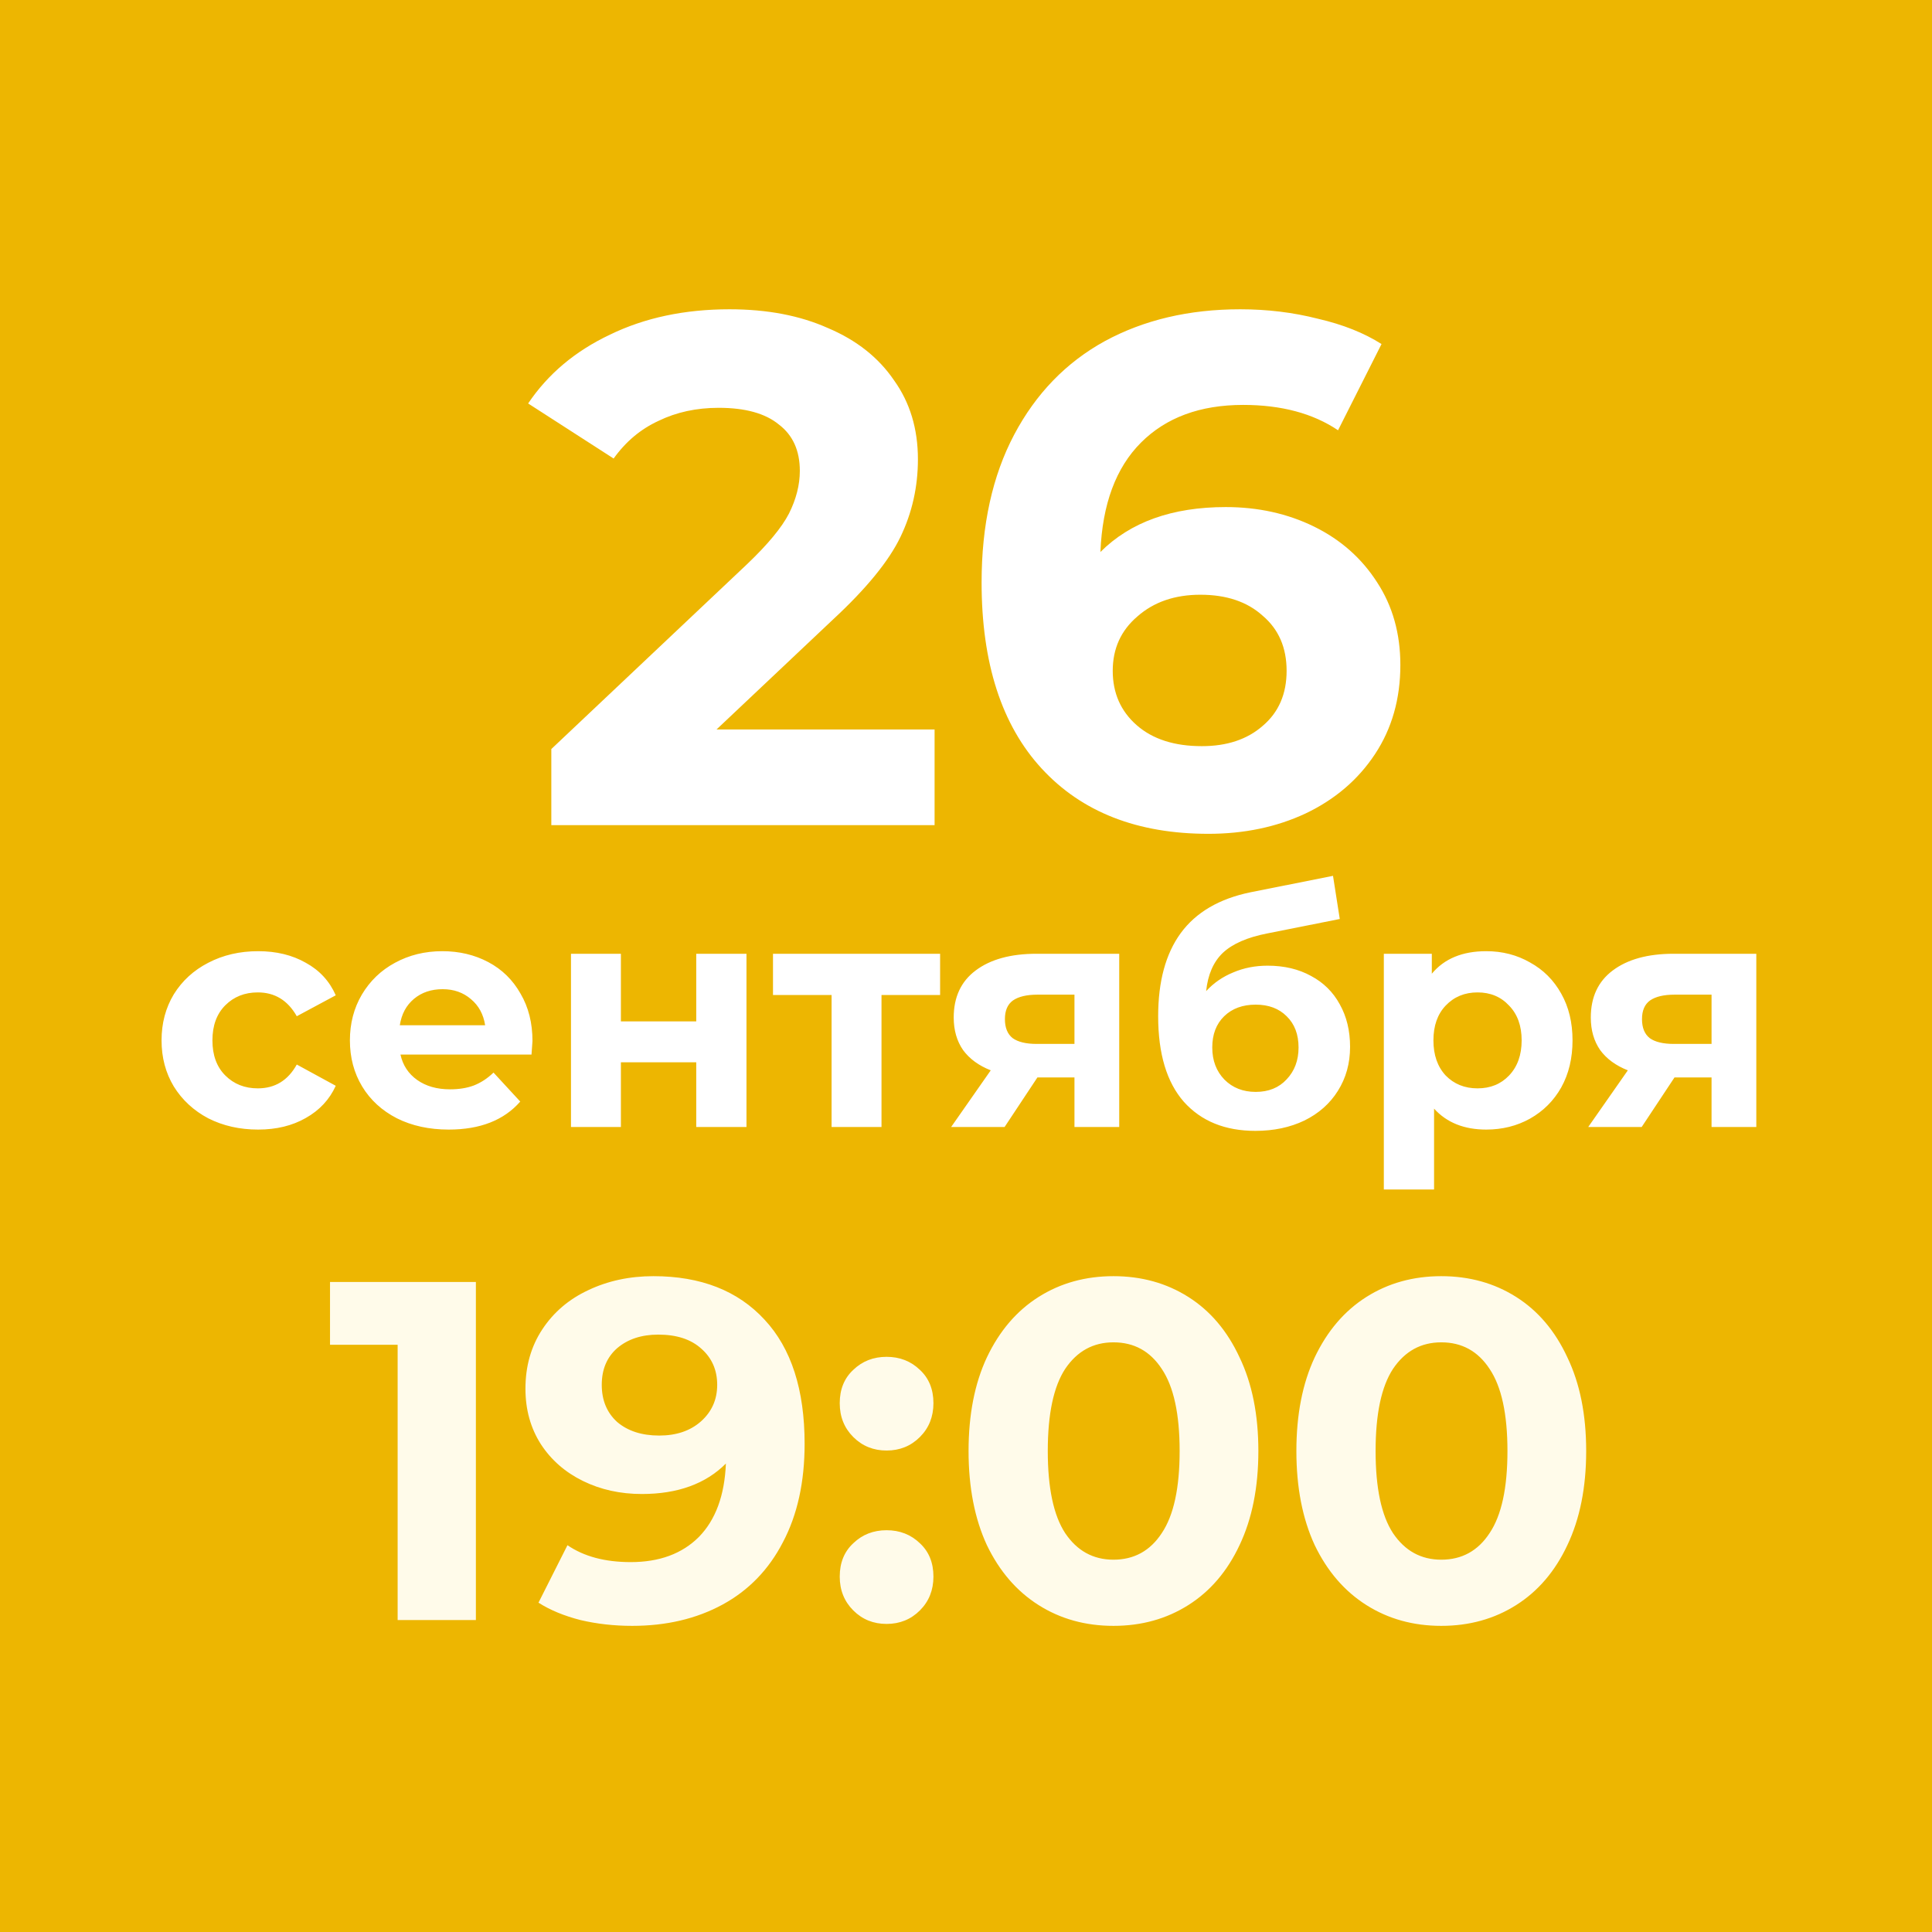
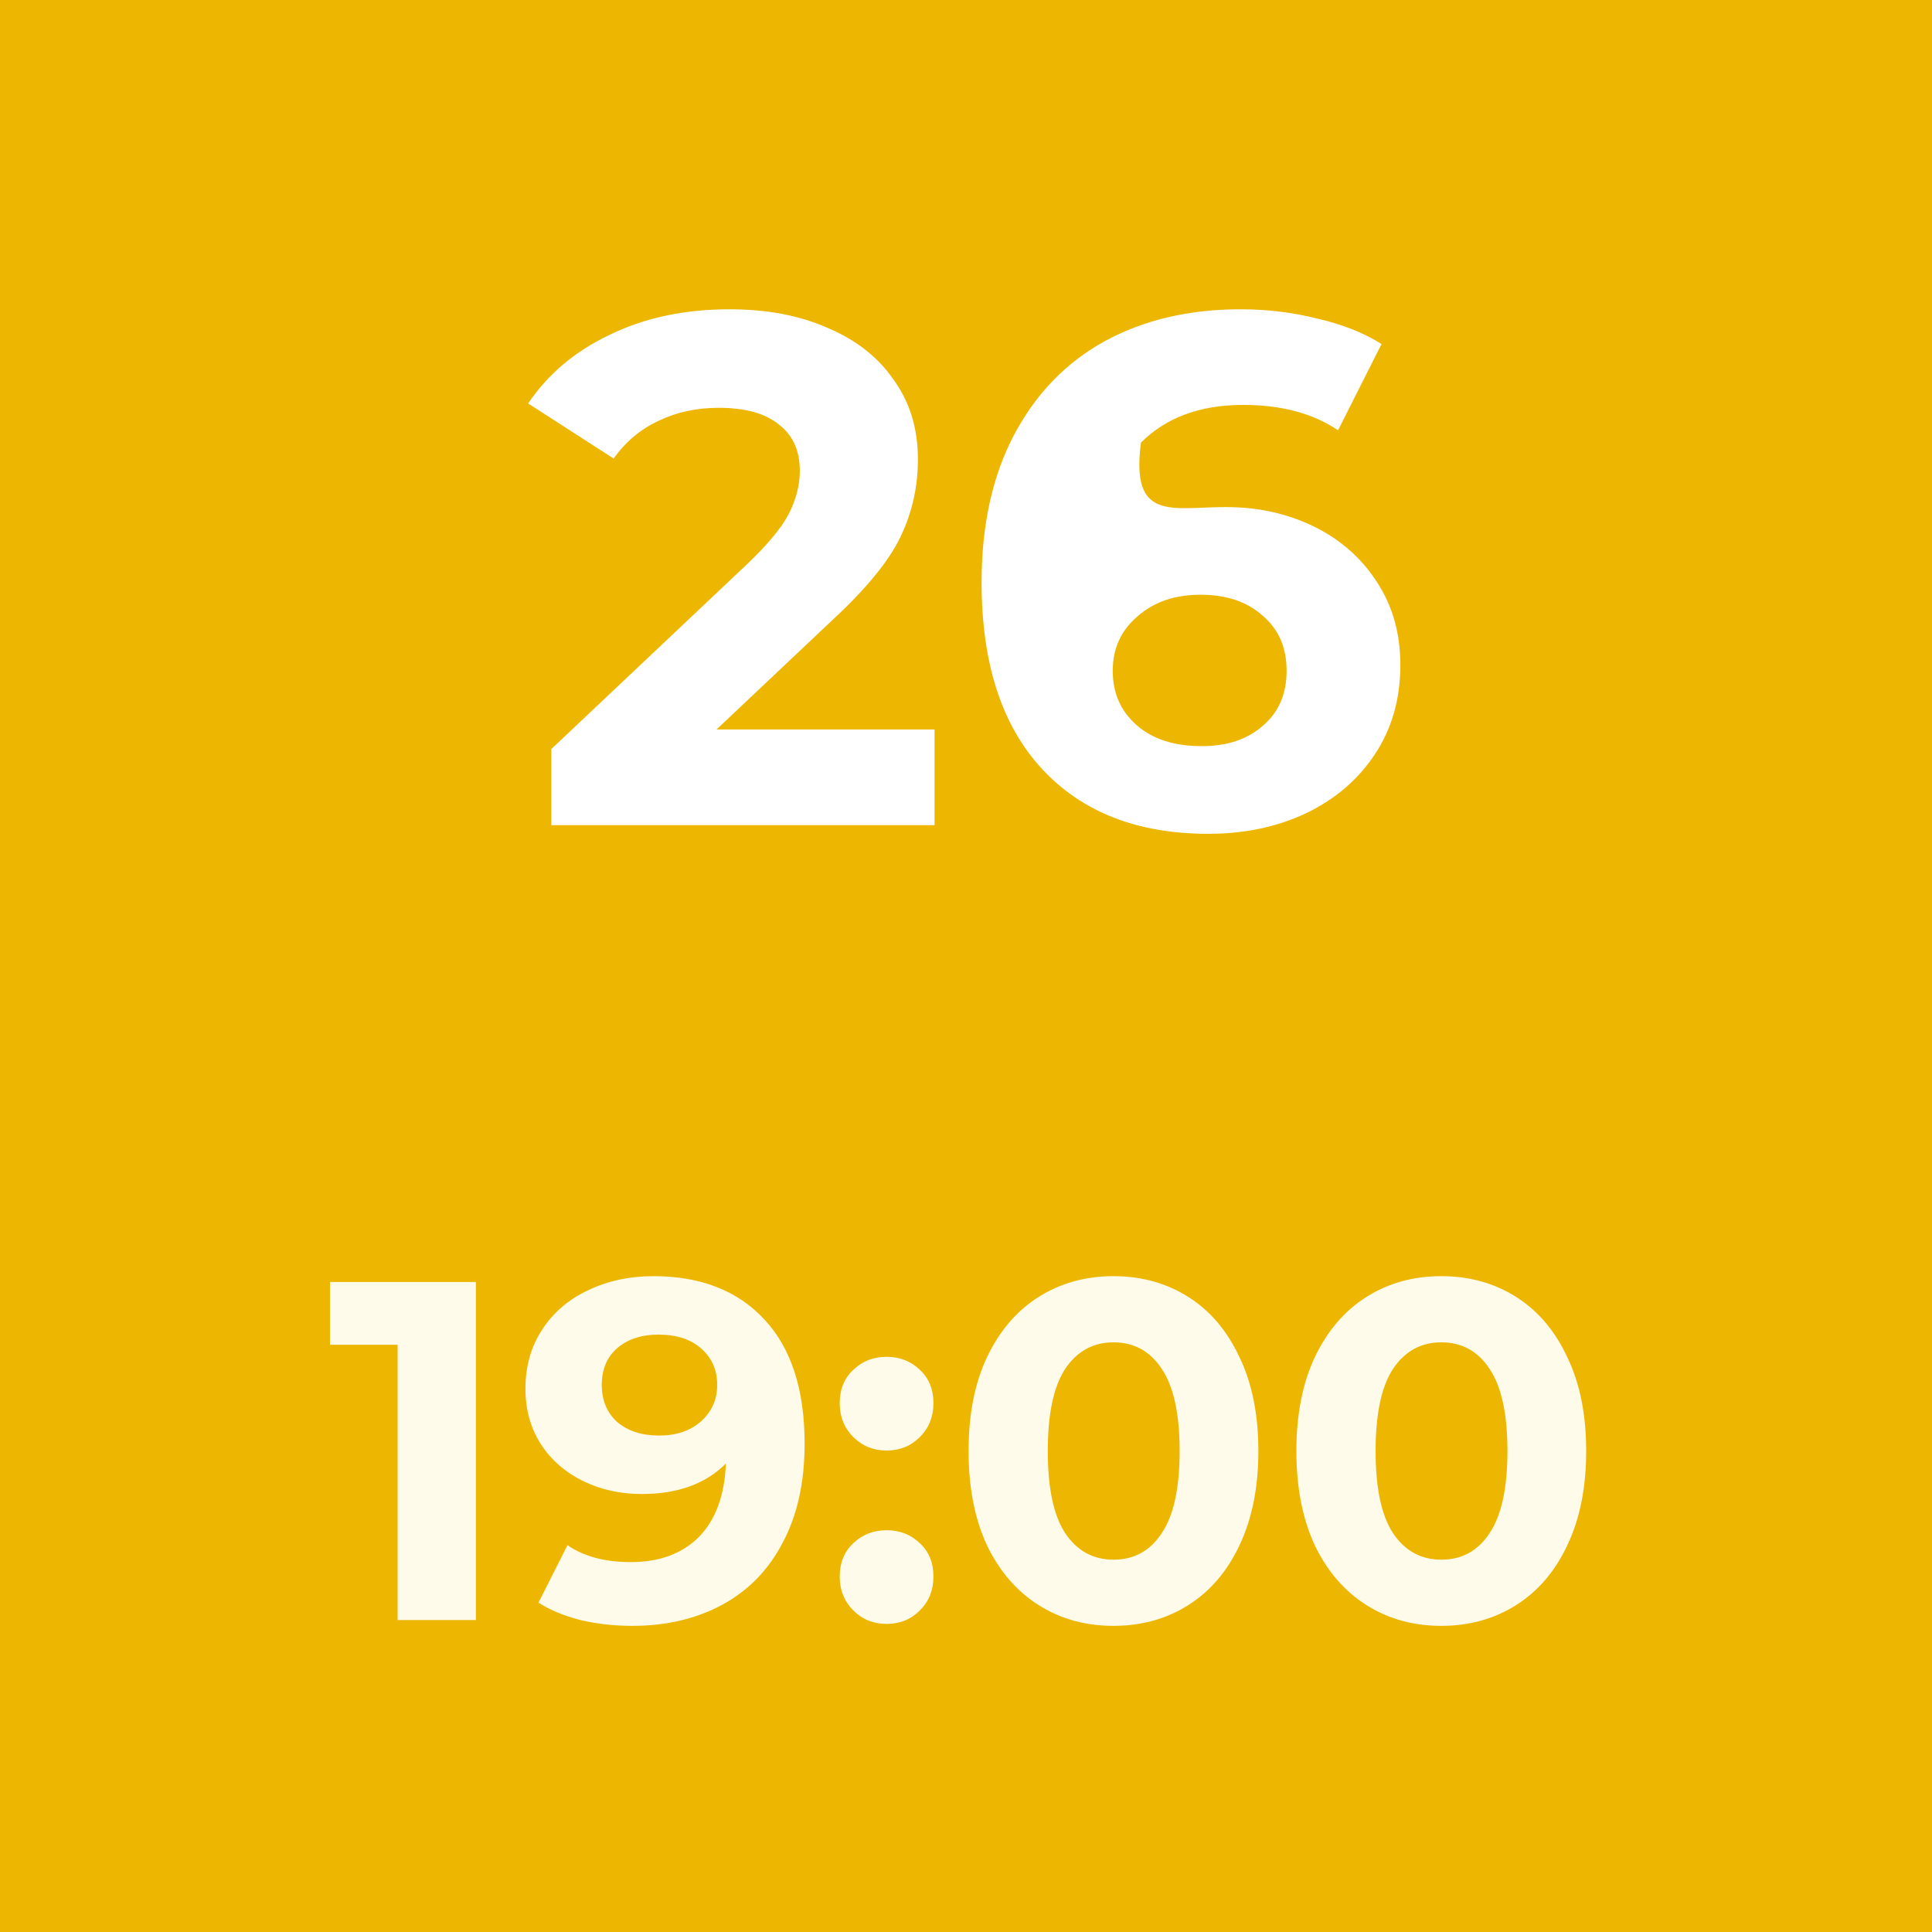
<svg xmlns="http://www.w3.org/2000/svg" width="192" height="192" viewBox="0 0 192 192" fill="none">
  <rect width="192" height="192" fill="#EDB601" />
-   <path d="M92.878 72.496V82H54.79V74.44L74.23 56.08C76.294 54.112 77.686 52.432 78.406 51.04C79.126 49.6 79.486 48.184 79.486 46.792C79.486 44.776 78.79 43.24 77.398 42.184C76.054 41.08 74.062 40.528 71.422 40.528C69.214 40.528 67.222 40.96 65.446 41.824C63.67 42.64 62.182 43.888 60.982 45.568L52.486 40.096C54.454 37.168 57.166 34.888 60.622 33.256C64.078 31.576 68.038 30.736 72.502 30.736C76.246 30.736 79.51 31.36 82.294 32.608C85.126 33.808 87.31 35.536 88.846 37.792C90.43 40 91.222 42.616 91.222 45.64C91.222 48.376 90.646 50.944 89.494 53.344C88.342 55.744 86.11 58.48 82.798 61.552L71.206 72.496H92.878ZM121.814 50.392C125.03 50.392 127.958 51.04 130.598 52.336C133.238 53.632 135.326 55.48 136.862 57.88C138.398 60.232 139.166 62.968 139.166 66.088C139.166 69.448 138.326 72.4 136.646 74.944C134.966 77.488 132.662 79.456 129.734 80.848C126.854 82.192 123.638 82.864 120.086 82.864C113.03 82.864 107.51 80.704 103.526 76.384C99.542 72.064 97.55 65.896 97.55 57.88C97.55 52.168 98.63 47.272 100.79 43.192C102.95 39.112 105.95 36.016 109.79 33.904C113.678 31.792 118.166 30.736 123.254 30.736C125.942 30.736 128.51 31.048 130.958 31.672C133.454 32.248 135.566 33.088 137.294 34.192L132.974 42.76C130.478 41.08 127.334 40.24 123.542 40.24C119.27 40.24 115.886 41.488 113.39 43.984C110.894 46.48 109.55 50.104 109.358 54.856C112.334 51.88 116.486 50.392 121.814 50.392ZM119.438 74.152C121.934 74.152 123.95 73.48 125.486 72.136C127.07 70.792 127.862 68.968 127.862 66.664C127.862 64.36 127.07 62.536 125.486 61.192C123.95 59.8 121.886 59.104 119.294 59.104C116.75 59.104 114.662 59.824 113.03 61.264C111.398 62.656 110.582 64.456 110.582 66.664C110.582 68.872 111.374 70.672 112.958 72.064C114.542 73.456 116.702 74.152 119.438 74.152Z" fill="white" />
-   <path d="M25.654 112.256C23.82 112.256 22.166 111.883 20.695 111.136C19.244 110.368 18.102 109.312 17.27 107.968C16.46 106.624 16.055 105.099 16.055 103.392C16.055 101.685 16.46 100.16 17.27 98.816C18.102 97.472 19.244 96.427 20.695 95.68C22.166 94.912 23.82 94.528 25.654 94.528C27.468 94.528 29.047 94.912 30.39 95.68C31.756 96.427 32.748 97.504 33.367 98.912L29.494 100.992C28.599 99.413 27.308 98.624 25.622 98.624C24.321 98.624 23.244 99.051 22.39 99.904C21.537 100.757 21.11 101.92 21.11 103.392C21.11 104.864 21.537 106.027 22.39 106.88C23.244 107.733 24.321 108.16 25.622 108.16C27.329 108.16 28.62 107.371 29.494 105.792L33.367 107.904C32.748 109.269 31.756 110.336 30.39 111.104C29.047 111.872 27.468 112.256 25.654 112.256ZM52.917 103.456C52.917 103.52 52.885 103.968 52.821 104.8H39.797C40.032 105.867 40.587 106.709 41.461 107.328C42.336 107.947 43.424 108.256 44.725 108.256C45.621 108.256 46.411 108.128 47.093 107.872C47.797 107.595 48.448 107.168 49.045 106.592L51.701 109.472C50.08 111.328 47.712 112.256 44.597 112.256C42.656 112.256 40.939 111.883 39.445 111.136C37.952 110.368 36.8 109.312 35.989 107.968C35.179 106.624 34.773 105.099 34.773 103.392C34.773 101.707 35.168 100.192 35.957 98.848C36.768 97.483 37.867 96.427 39.253 95.68C40.661 94.912 42.229 94.528 43.957 94.528C45.643 94.528 47.168 94.891 48.533 95.616C49.899 96.341 50.965 97.387 51.733 98.752C52.523 100.096 52.917 101.664 52.917 103.456ZM43.989 98.304C42.859 98.304 41.909 98.624 41.141 99.264C40.373 99.904 39.904 100.779 39.733 101.888H48.213C48.043 100.8 47.573 99.936 46.805 99.296C46.037 98.635 45.099 98.304 43.989 98.304ZM56.744 94.784H61.704V101.504H69.192V94.784H74.184V112H69.192V105.568H61.704V112H56.744V94.784ZM93.427 98.88H87.603V112H82.642V98.88H76.819V94.784H93.427V98.88ZM111.227 94.784V112H106.779V107.072H103.099L99.835 112H94.523L98.459 106.368C97.265 105.899 96.347 105.227 95.707 104.352C95.089 103.456 94.779 102.379 94.779 101.12C94.779 99.093 95.505 97.536 96.955 96.448C98.427 95.339 100.443 94.784 103.003 94.784H111.227ZM103.099 98.848C102.033 98.848 101.222 99.04 100.667 99.424C100.134 99.808 99.867 100.427 99.867 101.28C99.867 102.133 100.123 102.763 100.635 103.168C101.169 103.552 101.969 103.744 103.035 103.744H106.779V98.848H103.099ZM125.977 95.968C127.62 95.968 129.06 96.309 130.297 96.992C131.534 97.653 132.484 98.592 133.145 99.808C133.828 101.024 134.169 102.432 134.169 104.032C134.169 105.675 133.764 107.136 132.953 108.416C132.164 109.675 131.054 110.656 129.625 111.36C128.196 112.043 126.574 112.384 124.761 112.384C121.753 112.384 119.385 111.424 117.657 109.504C115.95 107.563 115.097 104.725 115.097 100.992C115.097 97.536 115.844 94.784 117.337 92.736C118.852 90.667 121.166 89.312 124.281 88.672L132.473 87.04L133.145 91.328L125.913 92.768C123.95 93.152 122.489 93.792 121.529 94.688C120.59 95.584 120.036 96.853 119.865 98.496C120.612 97.685 121.508 97.067 122.553 96.64C123.598 96.192 124.74 95.968 125.977 95.968ZM124.793 108.512C126.073 108.512 127.097 108.096 127.865 107.264C128.654 106.432 129.049 105.376 129.049 104.096C129.049 102.795 128.654 101.76 127.865 100.992C127.097 100.224 126.073 99.84 124.793 99.84C123.492 99.84 122.446 100.224 121.657 100.992C120.868 101.76 120.473 102.795 120.473 104.096C120.473 105.397 120.878 106.464 121.689 107.296C122.5 108.107 123.534 108.512 124.793 108.512ZM147.7 94.528C149.3 94.528 150.751 94.901 152.052 95.648C153.375 96.373 154.41 97.408 155.156 98.752C155.903 100.075 156.276 101.621 156.276 103.392C156.276 105.163 155.903 106.72 155.156 108.064C154.41 109.387 153.375 110.421 152.052 111.168C150.751 111.893 149.3 112.256 147.7 112.256C145.503 112.256 143.775 111.563 142.516 110.176V118.208H137.524V94.784H142.292V96.768C143.53 95.275 145.332 94.528 147.7 94.528ZM146.836 108.16C148.116 108.16 149.162 107.733 149.972 106.88C150.804 106.005 151.22 104.843 151.22 103.392C151.22 101.941 150.804 100.789 149.972 99.936C149.162 99.061 148.116 98.624 146.836 98.624C145.556 98.624 144.5 99.061 143.668 99.936C142.858 100.789 142.452 101.941 142.452 103.392C142.452 104.843 142.858 106.005 143.668 106.88C144.5 107.733 145.556 108.16 146.836 108.16ZM174.54 94.784V112H170.092V107.072H166.412L163.148 112H157.836L161.772 106.368C160.577 105.899 159.66 105.227 159.02 104.352C158.401 103.456 158.092 102.379 158.092 101.12C158.092 99.093 158.817 97.536 160.268 96.448C161.74 95.339 163.756 94.784 166.316 94.784H174.54ZM166.412 98.848C165.345 98.848 164.534 99.04 163.98 99.424C163.446 99.808 163.18 100.427 163.18 101.28C163.18 102.133 163.436 102.763 163.948 103.168C164.481 103.552 165.281 103.744 166.348 103.744H170.092V98.848H166.412Z" fill="white" />
+   <path d="M92.878 72.496V82H54.79V74.44L74.23 56.08C76.294 54.112 77.686 52.432 78.406 51.04C79.126 49.6 79.486 48.184 79.486 46.792C79.486 44.776 78.79 43.24 77.398 42.184C76.054 41.08 74.062 40.528 71.422 40.528C69.214 40.528 67.222 40.96 65.446 41.824C63.67 42.64 62.182 43.888 60.982 45.568L52.486 40.096C54.454 37.168 57.166 34.888 60.622 33.256C64.078 31.576 68.038 30.736 72.502 30.736C76.246 30.736 79.51 31.36 82.294 32.608C85.126 33.808 87.31 35.536 88.846 37.792C90.43 40 91.222 42.616 91.222 45.64C91.222 48.376 90.646 50.944 89.494 53.344C88.342 55.744 86.11 58.48 82.798 61.552L71.206 72.496H92.878ZM121.814 50.392C125.03 50.392 127.958 51.04 130.598 52.336C133.238 53.632 135.326 55.48 136.862 57.88C138.398 60.232 139.166 62.968 139.166 66.088C139.166 69.448 138.326 72.4 136.646 74.944C134.966 77.488 132.662 79.456 129.734 80.848C126.854 82.192 123.638 82.864 120.086 82.864C113.03 82.864 107.51 80.704 103.526 76.384C99.542 72.064 97.55 65.896 97.55 57.88C97.55 52.168 98.63 47.272 100.79 43.192C102.95 39.112 105.95 36.016 109.79 33.904C113.678 31.792 118.166 30.736 123.254 30.736C125.942 30.736 128.51 31.048 130.958 31.672C133.454 32.248 135.566 33.088 137.294 34.192L132.974 42.76C130.478 41.08 127.334 40.24 123.542 40.24C119.27 40.24 115.886 41.488 113.39 43.984C112.334 51.88 116.486 50.392 121.814 50.392ZM119.438 74.152C121.934 74.152 123.95 73.48 125.486 72.136C127.07 70.792 127.862 68.968 127.862 66.664C127.862 64.36 127.07 62.536 125.486 61.192C123.95 59.8 121.886 59.104 119.294 59.104C116.75 59.104 114.662 59.824 113.03 61.264C111.398 62.656 110.582 64.456 110.582 66.664C110.582 68.872 111.374 70.672 112.958 72.064C114.542 73.456 116.702 74.152 119.438 74.152Z" fill="white" />
  <path d="M47.293 127.4V161H39.517V133.64H32.797V127.4H47.293ZM64.938 126.824C69.642 126.824 73.322 128.264 75.978 131.144C78.634 133.992 79.962 138.104 79.962 143.48C79.962 147.288 79.242 150.552 77.802 153.272C76.394 155.992 74.394 158.056 71.802 159.464C69.21 160.872 66.218 161.576 62.826 161.576C61.034 161.576 59.322 161.384 57.69 161C56.058 160.584 54.666 160.008 53.514 159.272L56.394 153.56C58.026 154.68 60.122 155.24 62.682 155.24C65.53 155.24 67.786 154.408 69.45 152.744C71.114 151.048 72.01 148.616 72.138 145.448C70.122 147.464 67.338 148.472 63.786 148.472C61.642 148.472 59.69 148.04 57.93 147.176C56.17 146.312 54.778 145.096 53.754 143.528C52.73 141.928 52.218 140.088 52.218 138.008C52.218 135.768 52.778 133.8 53.898 132.104C55.018 130.408 56.538 129.112 58.458 128.216C60.41 127.288 62.57 126.824 64.938 126.824ZM65.514 142.664C67.21 142.664 68.586 142.2 69.642 141.272C70.73 140.312 71.274 139.096 71.274 137.624C71.274 136.152 70.746 134.952 69.69 134.024C68.666 133.096 67.242 132.632 65.418 132.632C63.754 132.632 62.394 133.08 61.338 133.976C60.314 134.872 59.802 136.088 59.802 137.624C59.802 139.16 60.314 140.392 61.338 141.32C62.394 142.216 63.786 142.664 65.514 142.664ZM88.108 144.152C86.796 144.152 85.692 143.704 84.796 142.808C83.9 141.912 83.452 140.792 83.452 139.448C83.452 138.072 83.9 136.968 84.796 136.136C85.692 135.272 86.796 134.84 88.108 134.84C89.42 134.84 90.524 135.272 91.42 136.136C92.316 136.968 92.764 138.072 92.764 139.448C92.764 140.792 92.316 141.912 91.42 142.808C90.524 143.704 89.42 144.152 88.108 144.152ZM88.108 161.384C86.796 161.384 85.692 160.936 84.796 160.04C83.9 159.144 83.452 158.024 83.452 156.68C83.452 155.304 83.9 154.2 84.796 153.368C85.692 152.504 86.796 152.072 88.108 152.072C89.42 152.072 90.524 152.504 91.42 153.368C92.316 154.2 92.764 155.304 92.764 156.68C92.764 158.024 92.316 159.144 91.42 160.04C90.524 160.936 89.42 161.384 88.108 161.384ZM110.655 161.576C107.871 161.576 105.391 160.888 103.215 159.512C101.039 158.136 99.327 156.152 98.079 153.56C96.863 150.936 96.255 147.816 96.255 144.2C96.255 140.584 96.863 137.48 98.079 134.888C99.327 132.264 101.039 130.264 103.215 128.888C105.391 127.512 107.871 126.824 110.655 126.824C113.439 126.824 115.919 127.512 118.095 128.888C120.271 130.264 121.967 132.264 123.183 134.888C124.431 137.48 125.055 140.584 125.055 144.2C125.055 147.816 124.431 150.936 123.183 153.56C121.967 156.152 120.271 158.136 118.095 159.512C115.919 160.888 113.439 161.576 110.655 161.576ZM110.655 155C112.703 155 114.303 154.12 115.455 152.36C116.639 150.6 117.231 147.88 117.231 144.2C117.231 140.52 116.639 137.8 115.455 136.04C114.303 134.28 112.703 133.4 110.655 133.4C108.639 133.4 107.039 134.28 105.855 136.04C104.703 137.8 104.127 140.52 104.127 144.2C104.127 147.88 104.703 150.6 105.855 152.36C107.039 154.12 108.639 155 110.655 155ZM143.233 161.576C140.449 161.576 137.969 160.888 135.793 159.512C133.617 158.136 131.905 156.152 130.657 153.56C129.441 150.936 128.833 147.816 128.833 144.2C128.833 140.584 129.441 137.48 130.657 134.888C131.905 132.264 133.617 130.264 135.793 128.888C137.969 127.512 140.449 126.824 143.233 126.824C146.017 126.824 148.497 127.512 150.673 128.888C152.849 130.264 154.545 132.264 155.761 134.888C157.009 137.48 157.633 140.584 157.633 144.2C157.633 147.816 157.009 150.936 155.761 153.56C154.545 156.152 152.849 158.136 150.673 159.512C148.497 160.888 146.017 161.576 143.233 161.576ZM143.233 155C145.281 155 146.881 154.12 148.033 152.36C149.217 150.6 149.809 147.88 149.809 144.2C149.809 140.52 149.217 137.8 148.033 136.04C146.881 134.28 145.281 133.4 143.233 133.4C141.217 133.4 139.617 134.28 138.433 136.04C137.281 137.8 136.705 140.52 136.705 144.2C136.705 147.88 137.281 150.6 138.433 152.36C139.617 154.12 141.217 155 143.233 155Z" fill="#FFFBEA" />
</svg>